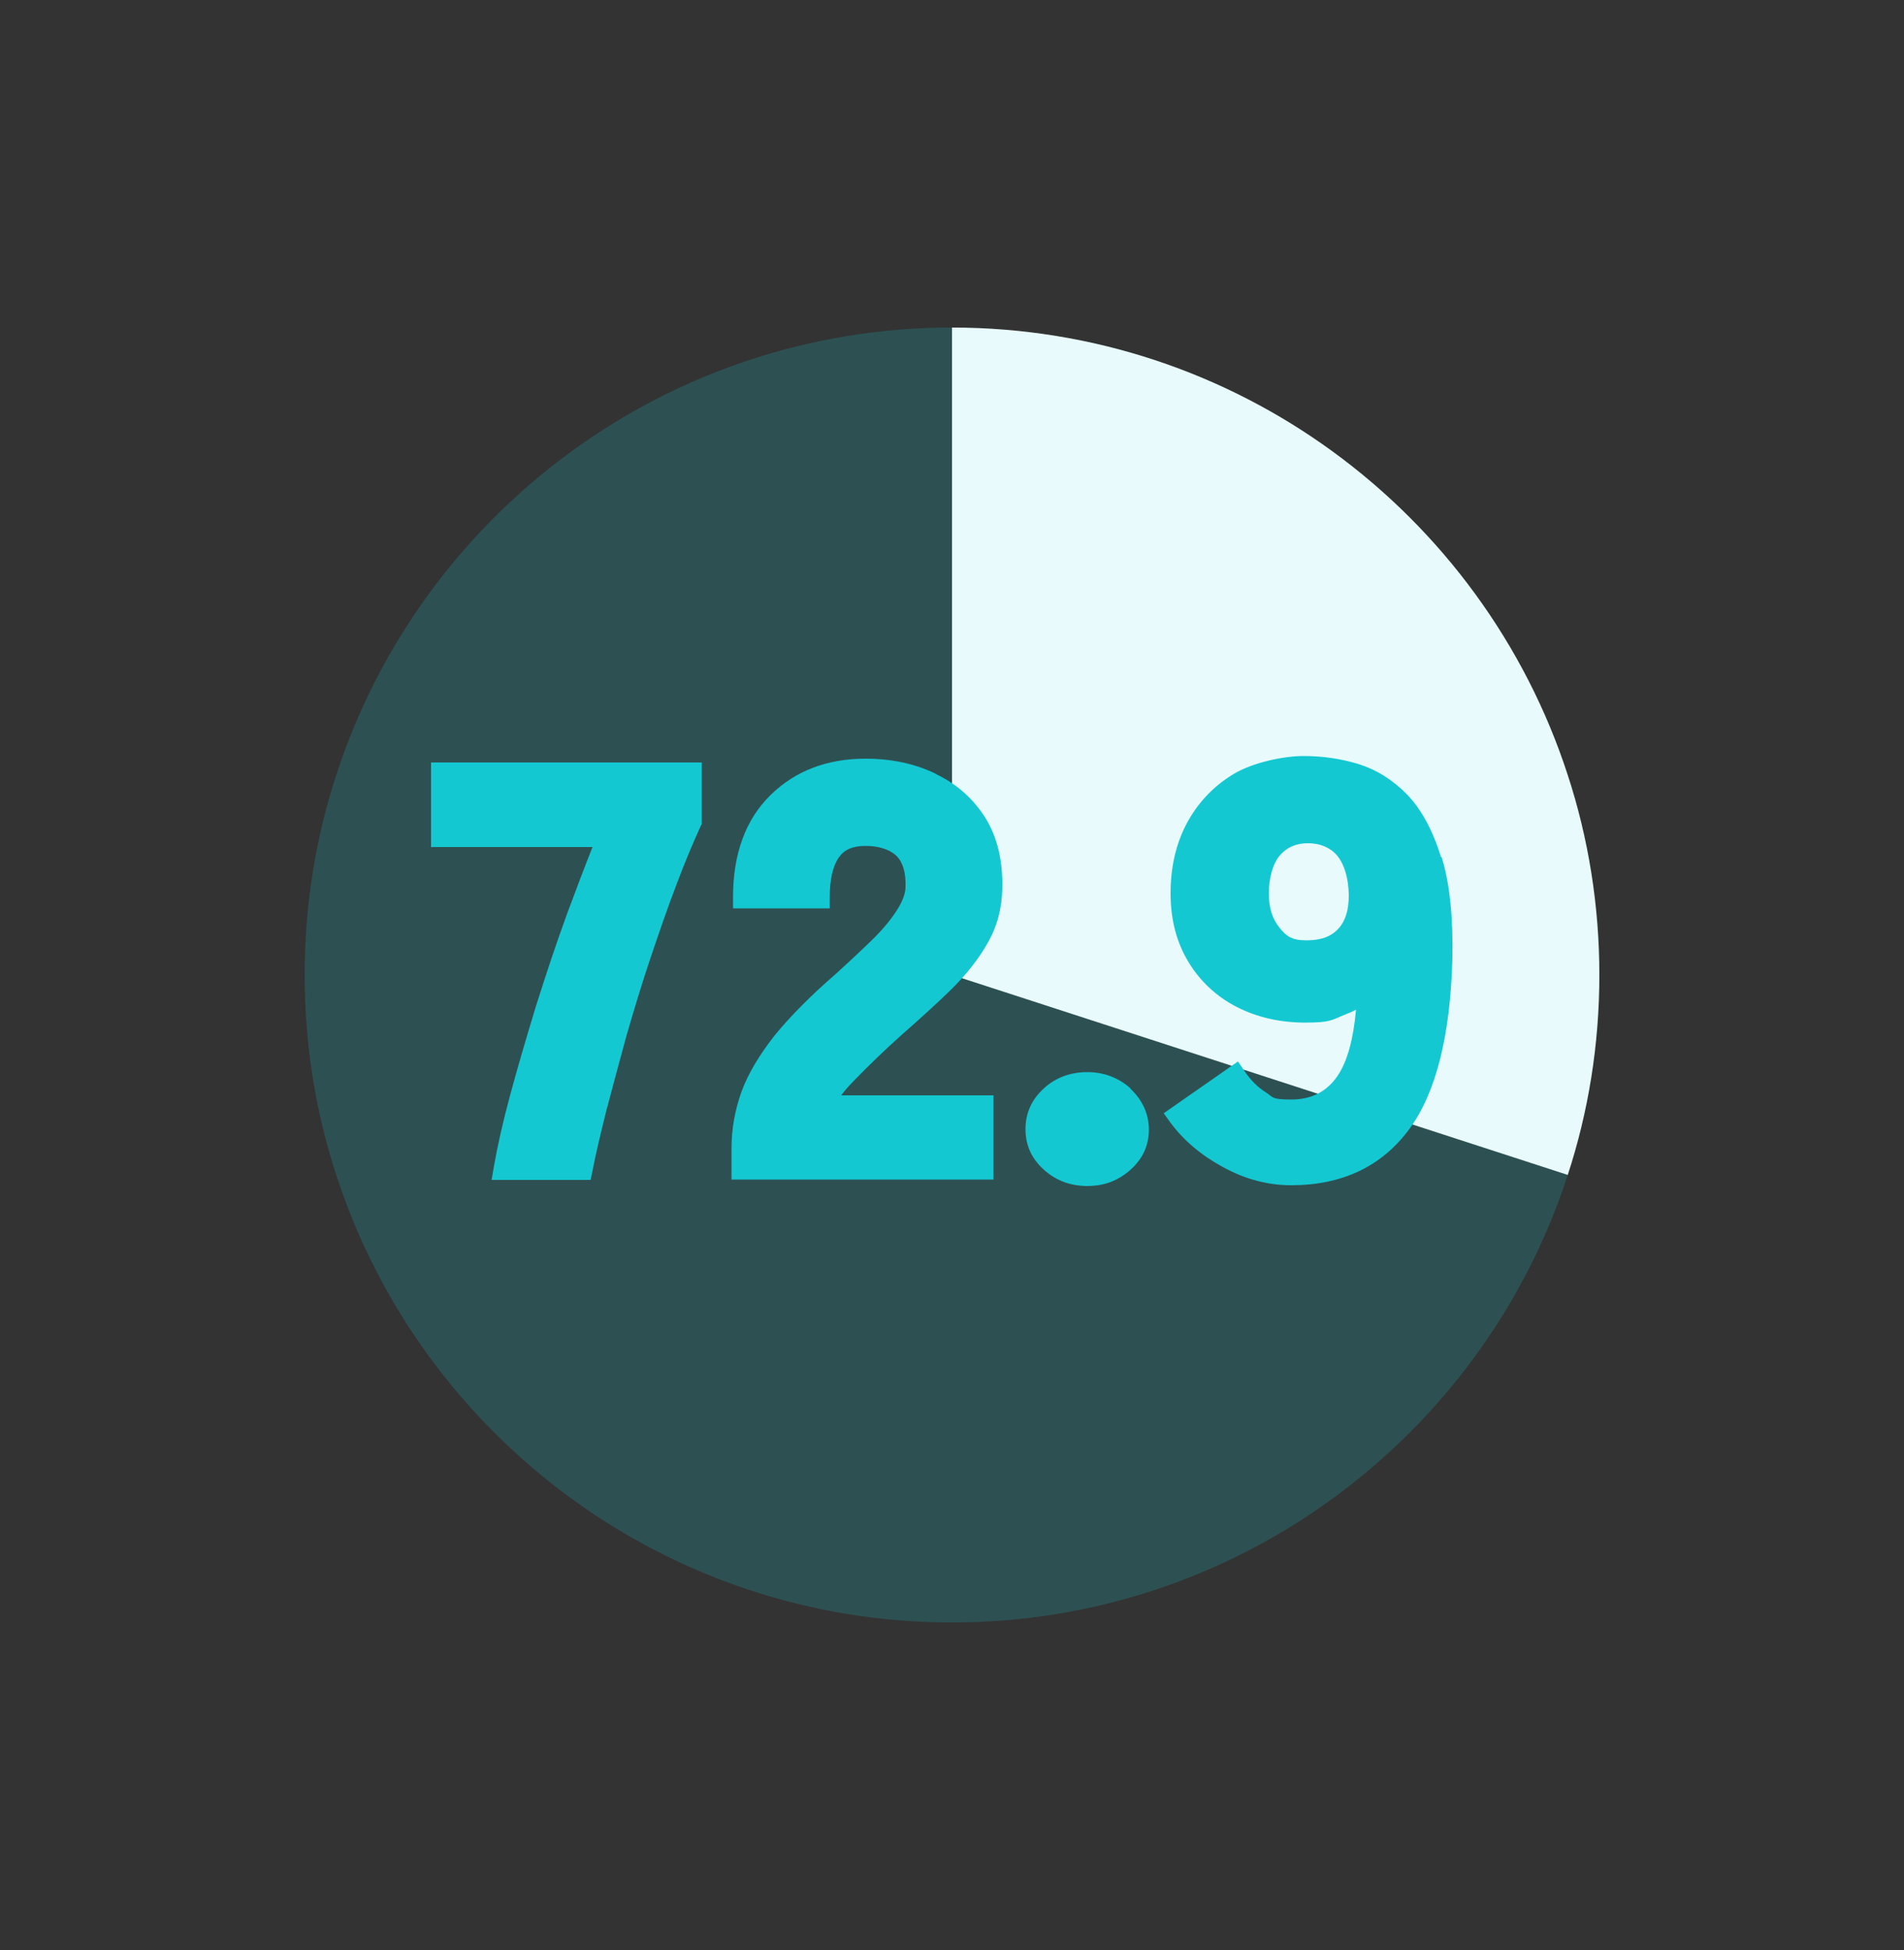
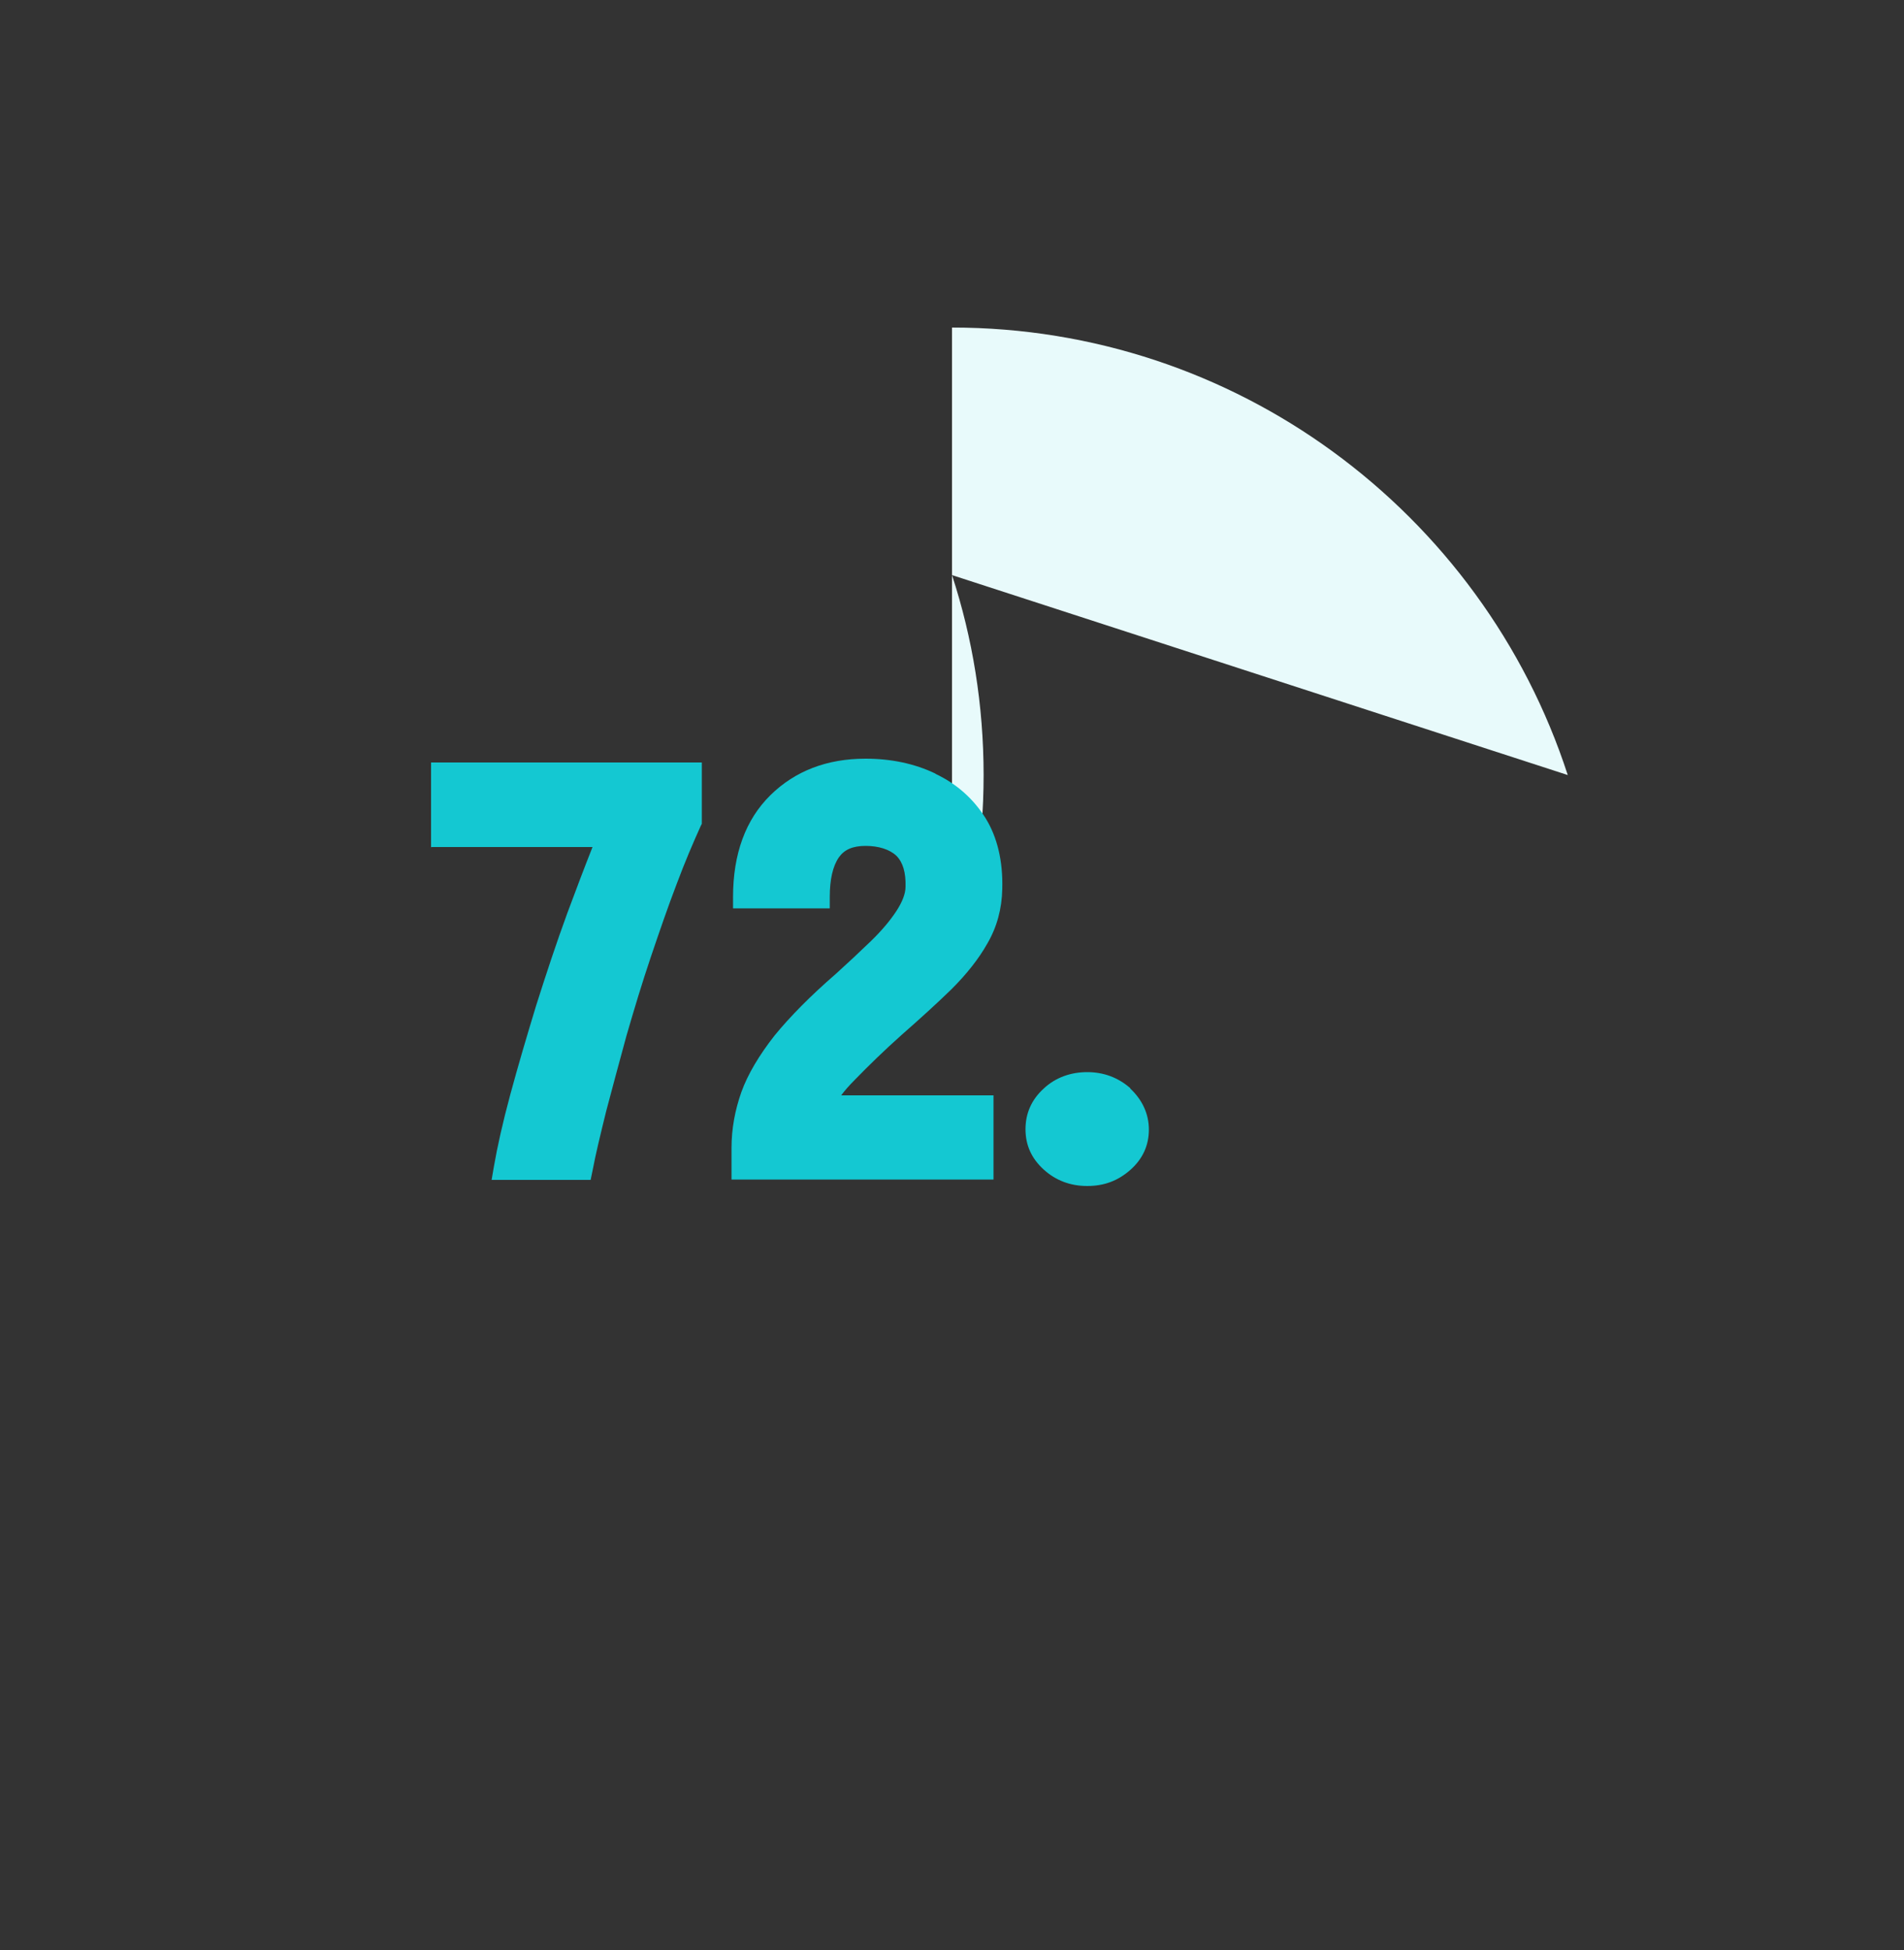
<svg xmlns="http://www.w3.org/2000/svg" id="_70.9" version="1.1" viewBox="0 0 500 512">
  <rect x="0" y="0" width="500" height="512" fill="#333333" stroke="none" />
  <defs>
    <style>
      .st0 {
        fill: #e8fafb;
      }

      .st1 {
        opacity: .2;
      }

      .st1, .st2 {
        fill: #14c8d2;
      }
    </style>
  </defs>
  <g>
-     <path class="st0" d="M411.7,203.5c-11.2-34.5-33.1-64.1-61.8-85-28-20.4-62.6-32.5-99.9-32.5v170l161.7,52.5c5.4-16.5,8.3-34.2,8.3-52.5s-2.9-36-8.3-52.5Z" />
-     <path class="st1" d="M250,256V86c-37.3,0-71.9,12.1-99.9,32.5-28.7,20.9-50.6,50.5-61.8,85-5.4,16.5-8.3,34.2-8.3,52.5s2.9,36,8.3,52.5c11.2,34.5,33.1,64.1,61.8,85,28,20.4,62.6,32.5,99.9,32.5s71.9-12.1,99.9-32.5c28.7-20.9,50.6-50.5,61.8-85l-161.7-52.5Z" />
+     <path class="st0" d="M411.7,203.5c-11.2-34.5-33.1-64.1-61.8-85-28-20.4-62.6-32.5-99.9-32.5v170c5.4-16.5,8.3-34.2,8.3-52.5s-2.9-36-8.3-52.5Z" />
  </g>
  <path class="st2" d="M113.3,222.4h42.3c-2.1,5.3-4.3,11.1-6.6,17.3-2.9,7.9-5.6,16.1-8.2,24.3-2.5,8.2-4.8,16-6.8,23.4-2,7.4-3.4,13.7-4.3,18.9l-.6,3.5h26l.5-2.4c.8-4.3,2.1-9.6,3.6-15.7,1.6-6.1,3.4-12.7,5.3-19.7,2-6.9,4.1-13.9,6.4-20.7,2.3-6.8,4.5-13.2,6.8-19.2,2.2-5.9,4.4-11,6.3-15.2l.3-.6v-16.1h-71.1v22.3Z" />
  <path class="st2" d="M245.6,203.1c-5.4-2.6-11.6-3.9-18.3-3.9-10.1,0-18.5,3.2-25,9.6-6.5,6.4-9.8,15.4-9.8,26.7v3h25.4v-3c0-4.6.8-8.1,2.4-10.4,1.4-2,3.6-3,7-3s6.3.9,8.1,2.6c1.7,1.7,2.5,4.4,2.4,8.1,0,1.9-.9,4.1-2.4,6.4-1.7,2.6-4,5.3-6.8,8-2.9,2.8-6,5.7-9.1,8.5-6.7,5.8-12.1,11.3-16.1,16.2-4,5.1-7,10.1-8.7,14.8-1.7,4.8-2.6,9.7-2.6,14.7v8.3h68.8v-22.1h-40c.8-1.1,2-2.5,3.6-4.1,3.6-3.7,7.7-7.7,12.3-11.8,4.9-4.3,9.3-8.3,13.1-12,3.9-3.9,7.1-7.9,9.4-12,2.5-4.3,3.8-9.1,3.9-14.3.2-7.3-1.3-13.6-4.4-18.6-3.2-5.1-7.6-9-13.1-11.6Z" />
  <path class="st2" d="M296.8,285.7c-3.2-2.8-7-4.2-11.3-4.2s-8.3,1.4-11.4,4.3c-3.2,2.9-4.8,6.5-4.8,10.7s1.6,7.7,4.8,10.6c3.1,2.8,6.9,4.3,11.4,4.3s8.1-1.4,11.3-4.2c3.3-2.9,4.9-6.5,4.9-10.6s-1.7-7.8-4.9-10.8Z" />
-   <path class="st2" d="M378.4,225c-2.1-6.9-5.1-12.4-8.8-16.3-3.8-3.9-8.1-6.6-12.9-8.1-4.6-1.4-9.4-2.1-14.4-2.1s-13.1,1.6-18.3,4.7c-5.2,3.1-9.4,7.5-12.3,12.9-2.9,5.4-4.3,11.6-4.3,18.5s1.6,12.9,4.7,18c3.1,5.1,7.4,9.1,12.7,11.8,5.3,2.7,11.3,4.1,18,4.1s6.9-.7,10.4-2.1c1-.4,2-.8,2.9-1.3-.7,7.8-2.3,13.6-4.8,17.3-2.8,4.2-6.9,6.3-12.2,6.3s-4.7-.6-6.7-1.9c-2.1-1.3-4-3.2-5.6-5.6l-1.7-2.5-19.5,13.6,1.8,2.5c3.4,4.6,8,8.5,13.7,11.6,5.8,3.2,11.8,4.8,18,4.8,13.4,0,23.9-5,31.1-14.9,7-9.6,10.7-24.7,11.2-44.8.2-10.7-.7-19.6-2.8-26.4ZM354.2,235c0,3.8-.8,6.7-2.7,8.8-1.9,2.1-4.6,3.1-8.4,3.1s-5.2-1-7-3.2c-1.9-2.3-2.9-5.2-2.9-9.1s1-7.8,2.9-10c1.9-2.2,4.3-3.2,7.4-3.2s5.8,1.1,7.6,3.2c1.9,2.3,3,5.8,3.1,10.4Z" />
</svg>